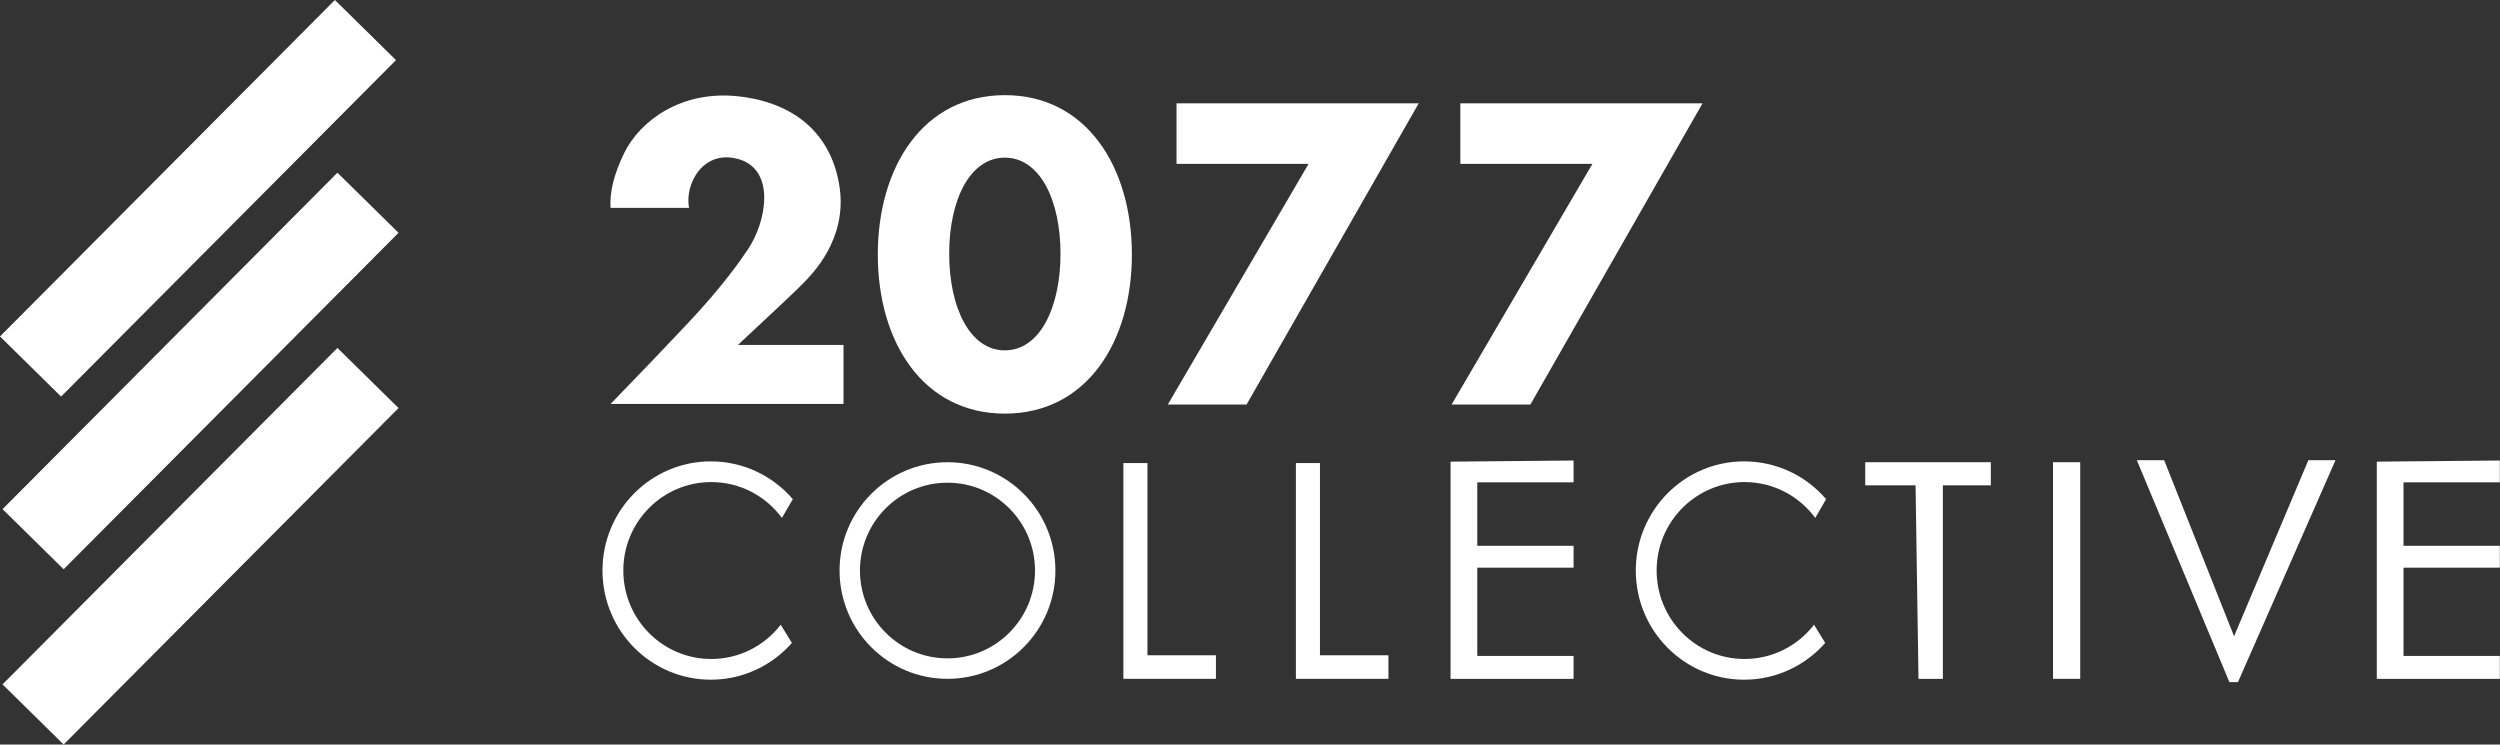
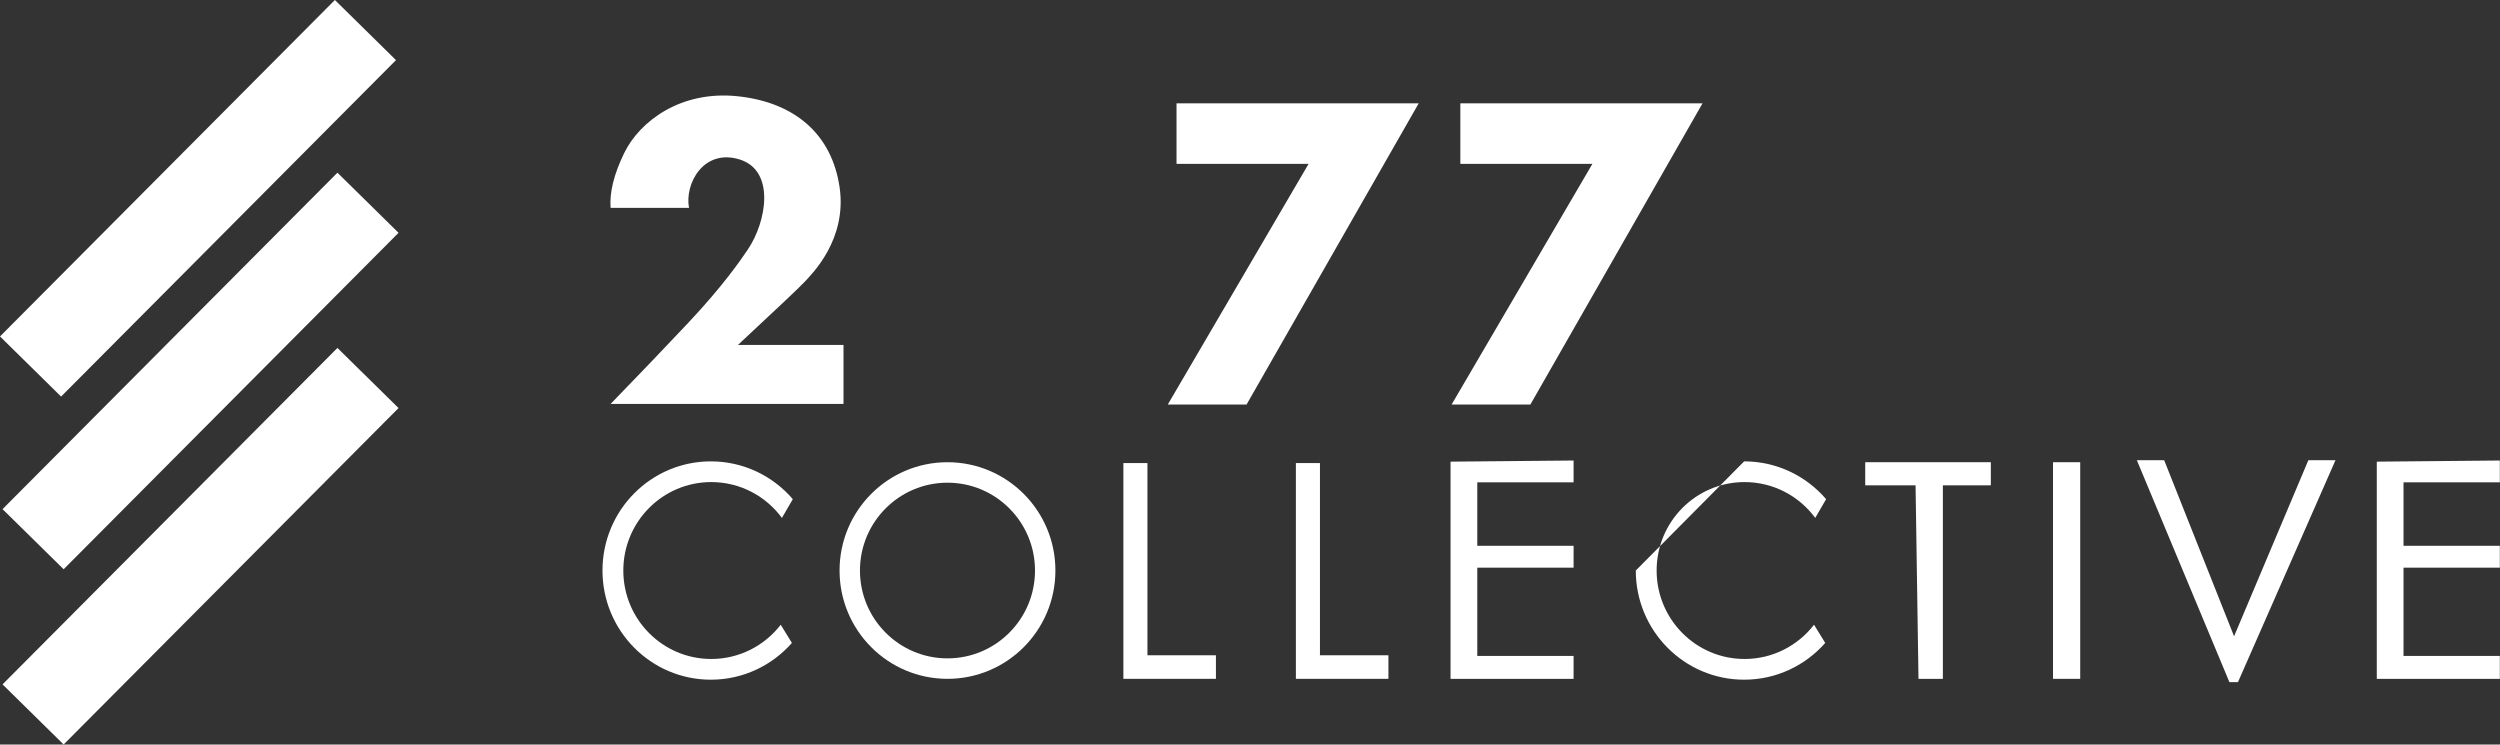
<svg xmlns="http://www.w3.org/2000/svg" viewBox="0 0 591 176" fill="none">
  <rect x="0" y="0" width="591" height="176" fill="#333333" stroke="none" />
  <path fill-rule="evenodd" clip-rule="evenodd" d="M0.602 161.788L15.044 176L94.215 96.464L79.768 82.252L0.602 161.788Z" fill="white" />
  <path fill-rule="evenodd" clip-rule="evenodd" d="M0.602 120.36L15.044 134.571L94.215 55.036L79.768 40.824L0.602 120.36Z" fill="white" />
  <path fill-rule="evenodd" clip-rule="evenodd" d="M0 79.536L14.442 93.748L93.612 14.212L79.166 1.52588e-05L0 79.536Z" fill="white" />
-   <path fill-rule="evenodd" clip-rule="evenodd" d="M412.314 109.068C420.057 109.068 426.997 112.529 431.694 118L429.122 122.435C425.335 117.295 419.261 113.963 412.412 113.963C400.933 113.963 391.627 123.325 391.627 134.873C391.627 146.421 400.933 155.782 412.412 155.782C419.092 155.782 425.036 152.612 428.839 147.686L431.481 151.99C426.789 157.32 419.941 160.678 412.314 160.678C398.168 160.678 386.701 149.125 386.701 134.873C386.701 120.621 398.168 109.068 412.314 109.068Z" fill="white" />
+   <path fill-rule="evenodd" clip-rule="evenodd" d="M412.314 109.068C420.057 109.068 426.997 112.529 431.694 118L429.122 122.435C425.335 117.295 419.261 113.963 412.412 113.963C400.933 113.963 391.627 123.325 391.627 134.873C391.627 146.421 400.933 155.782 412.412 155.782C419.092 155.782 425.036 152.612 428.839 147.686L431.481 151.99C426.789 157.32 419.941 160.678 412.314 160.678C398.168 160.678 386.701 149.125 386.701 134.873Z" fill="white" />
  <path fill-rule="evenodd" clip-rule="evenodd" d="M168.039 109.068C175.782 109.068 182.723 112.529 187.419 118L184.847 122.435C181.061 117.295 174.986 113.963 168.138 113.963C156.658 113.963 147.352 123.325 147.352 134.873C147.352 146.421 156.658 155.782 168.138 155.782C174.818 155.782 180.762 152.612 184.564 147.686L187.206 151.99C182.514 157.32 175.666 160.678 168.039 160.678C153.894 160.678 142.427 149.125 142.427 134.873C142.427 120.621 153.894 109.068 168.039 109.068Z" fill="white" />
  <path d="M491.763 109.269H485.335V160.477H491.763V109.269Z" fill="white" />
  <path fill-rule="evenodd" clip-rule="evenodd" d="M440.94 109.269V114.728H452.839L453.532 160.477H459.294V114.728H470.634V109.269H440.94Z" fill="white" />
  <path fill-rule="evenodd" clip-rule="evenodd" d="M223.985 109.269C238.075 109.269 249.498 120.732 249.498 134.873C249.498 149.013 238.075 160.477 223.985 160.477C209.895 160.477 198.473 149.013 198.473 134.873C198.473 120.732 209.895 109.269 223.985 109.269ZM223.985 114.108C212.558 114.108 203.294 123.405 203.294 134.873C203.294 146.341 212.558 155.638 223.985 155.638C235.413 155.638 244.676 146.341 244.676 134.873C244.676 123.405 235.413 114.108 223.985 114.108Z" fill="white" />
  <path fill-rule="evenodd" clip-rule="evenodd" d="M265.568 109.471H271.256V154.908H287.445V160.476H265.568V109.471Z" fill="white" />
  <path fill-rule="evenodd" clip-rule="evenodd" d="M306.348 109.471H312.036V154.908H328.224V160.476H306.348V109.471Z" fill="white" />
  <path fill-rule="evenodd" clip-rule="evenodd" d="M371.996 108.866V114.029H349.228V129.03H371.996V134.2H349.228V155.059H371.996V160.477H342.909V109.135L371.996 108.866Z" fill="white" />
  <path fill-rule="evenodd" clip-rule="evenodd" d="M590.96 108.866V114.029H568.191V129.03H590.96V134.2H568.191V155.059H590.96V160.477H561.872V109.135L590.96 108.866Z" fill="white" />
  <path fill-rule="evenodd" clip-rule="evenodd" d="M527.03 161.251H529.058L552.108 108.798L545.694 108.798L528.134 150.416L511.613 108.798L505.151 108.798" fill="white" />
  <path fill-rule="evenodd" clip-rule="evenodd" d="M276.069 95.625H294.69L335.383 24.426H278.13V38.742L309.35 38.736L276.069 95.625Z" fill="white" />
  <path fill-rule="evenodd" clip-rule="evenodd" d="M343.164 95.625H361.785L402.478 24.426H345.225V38.742L376.445 38.736L343.164 95.625Z" fill="white" />
  <path fill-rule="evenodd" clip-rule="evenodd" d="M144.345 49.144H162.886C161.791 43.449 166.324 35.067 174.831 37.689C183.338 40.312 181.238 52.431 176.748 59.043C175.119 61.442 171.008 67.48 162.716 76.299C157.187 82.179 151.064 88.576 144.345 95.491H199.404V81.546H174.445C183.697 72.94 188.919 68.002 190.111 66.733C191.898 64.83 200.294 56.654 198.479 44.257C196.664 31.861 188.036 24.216 174.445 22.761C160.854 21.306 151.162 28.753 147.543 36.213C145.13 41.187 144.064 45.497 144.345 49.144Z" fill="white" />
-   <path fill-rule="evenodd" clip-rule="evenodd" d="M237.545 22.494C256.812 22.494 267.577 39.413 267.577 60.179C267.577 80.944 256.812 97.778 237.545 97.778C218.278 97.778 207.513 80.944 207.513 60.179C207.513 39.413 218.278 22.494 237.545 22.494ZM237.545 37.267C229.235 37.267 224.387 47.34 224.387 59.977C224.387 72.615 229.235 82.829 237.545 82.829C245.855 82.829 250.703 72.615 250.703 59.977C250.703 47.34 245.855 37.267 237.545 37.267Z" fill="white" />
</svg>